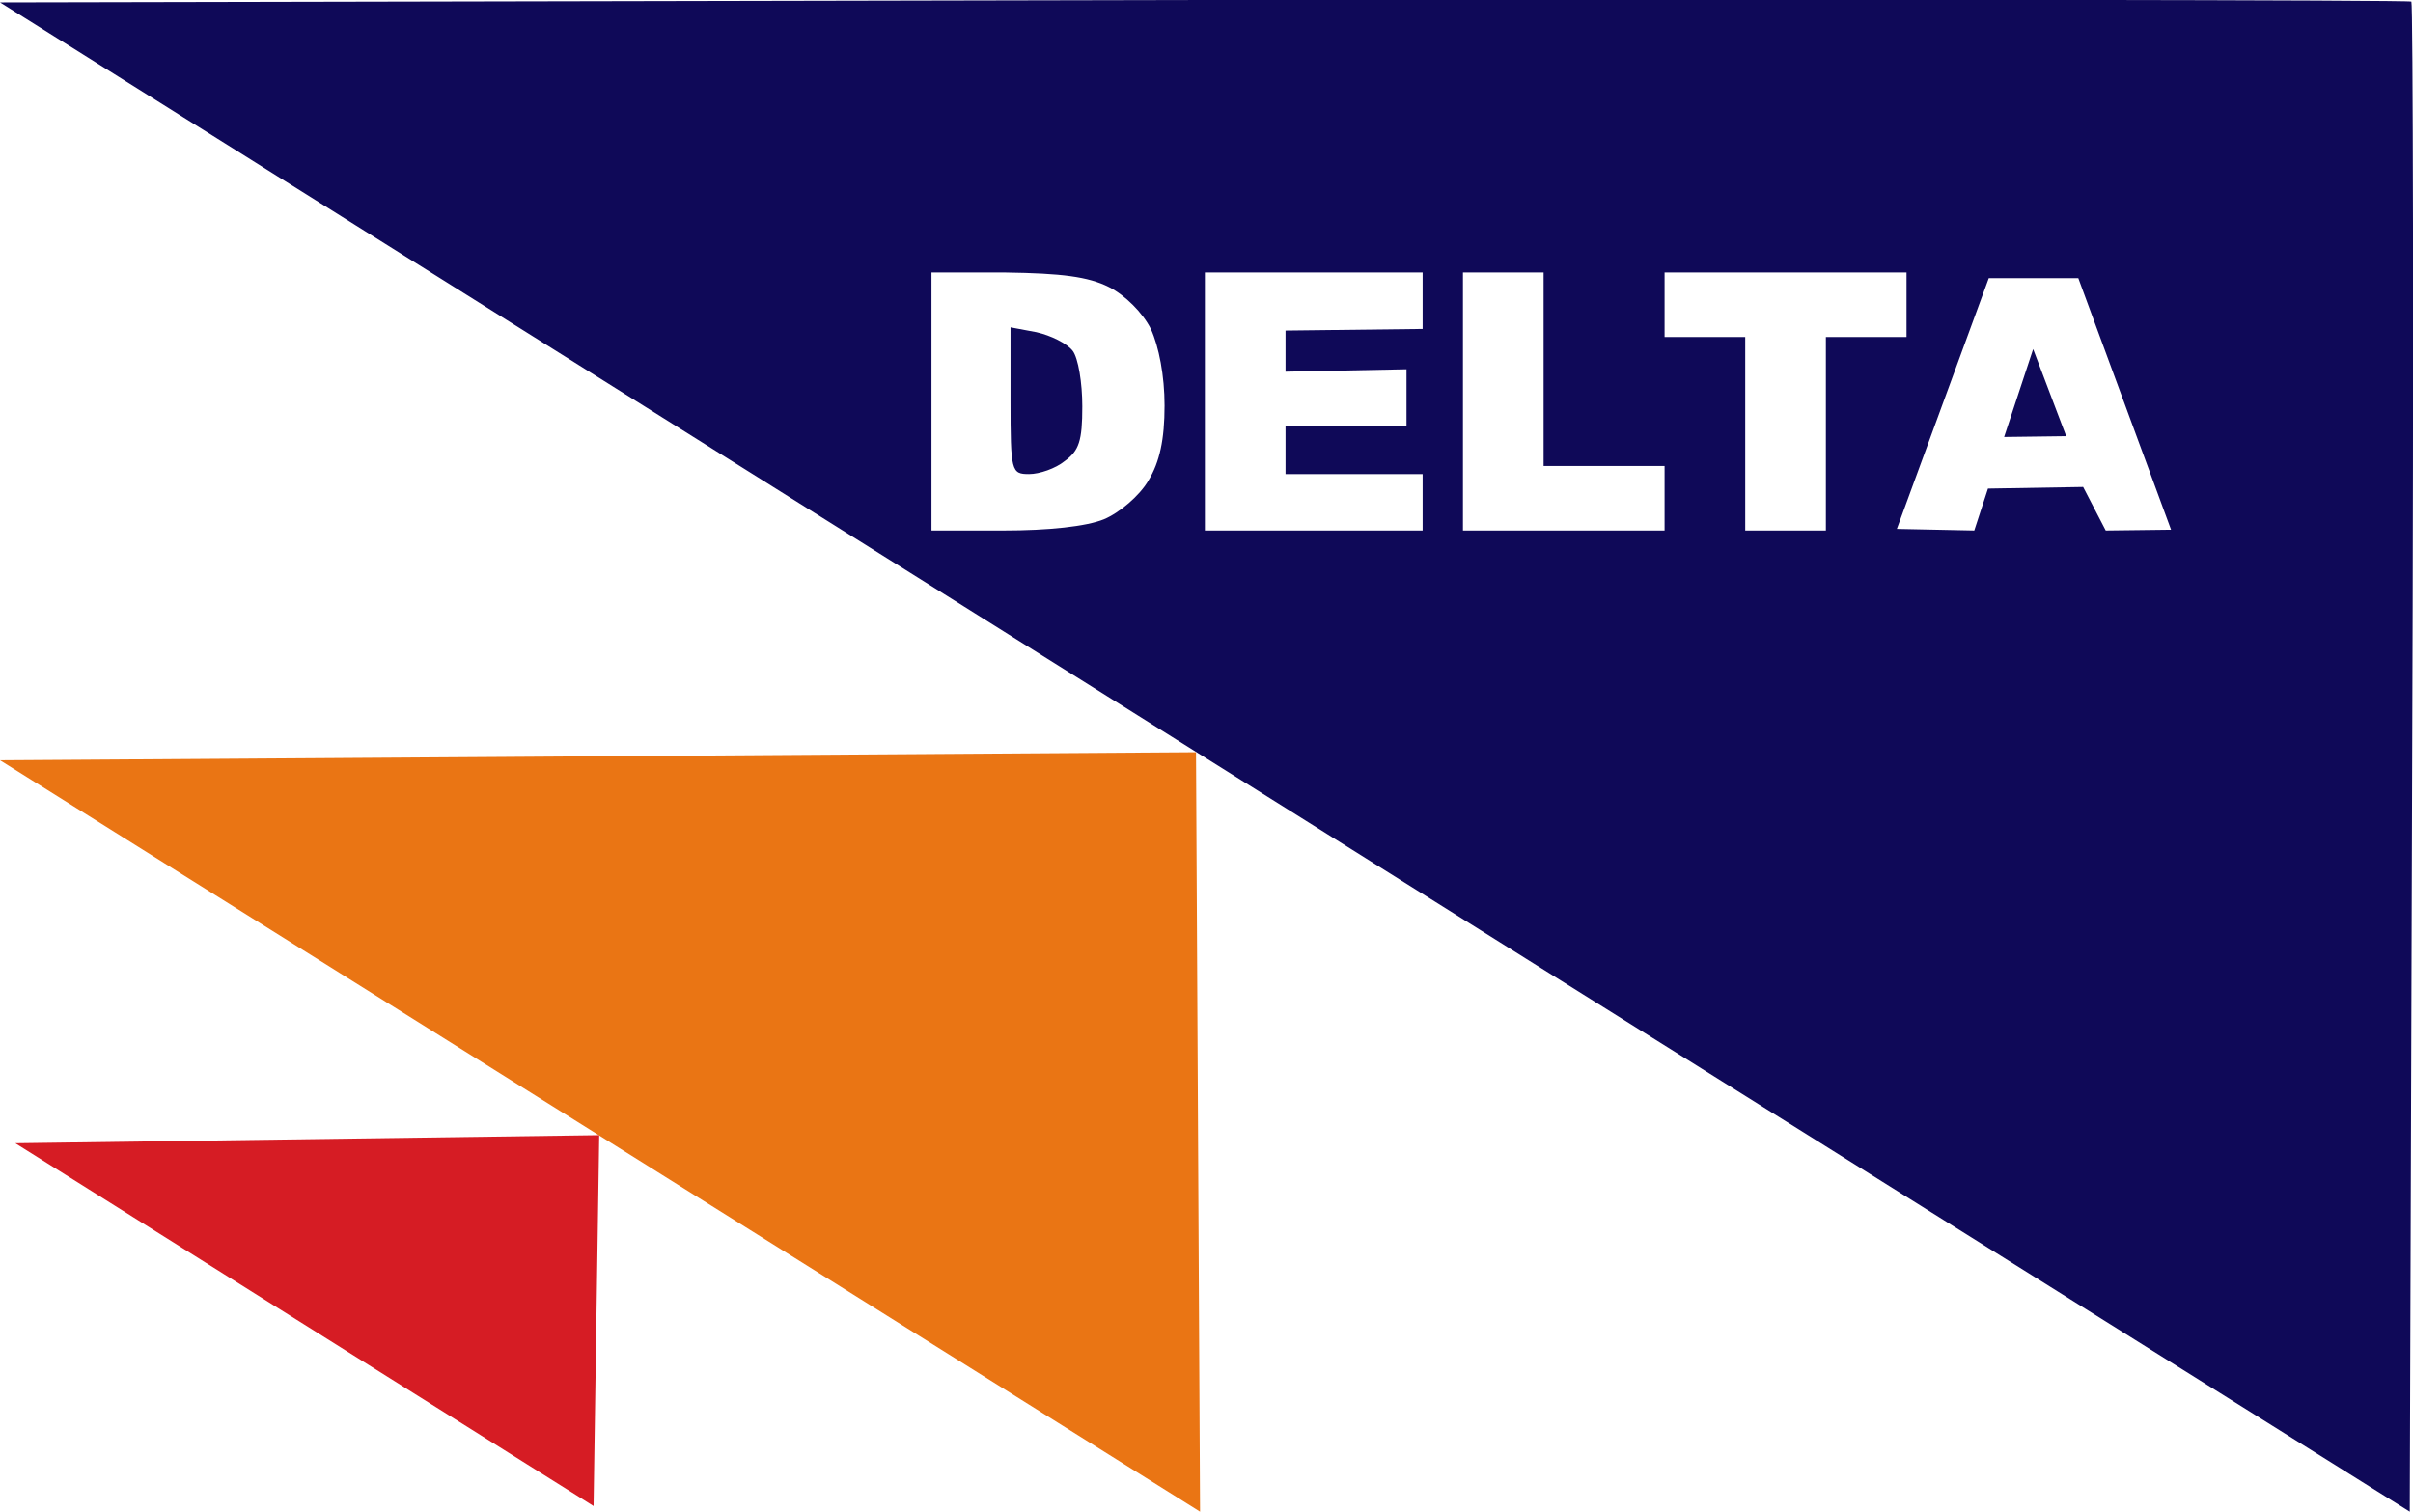
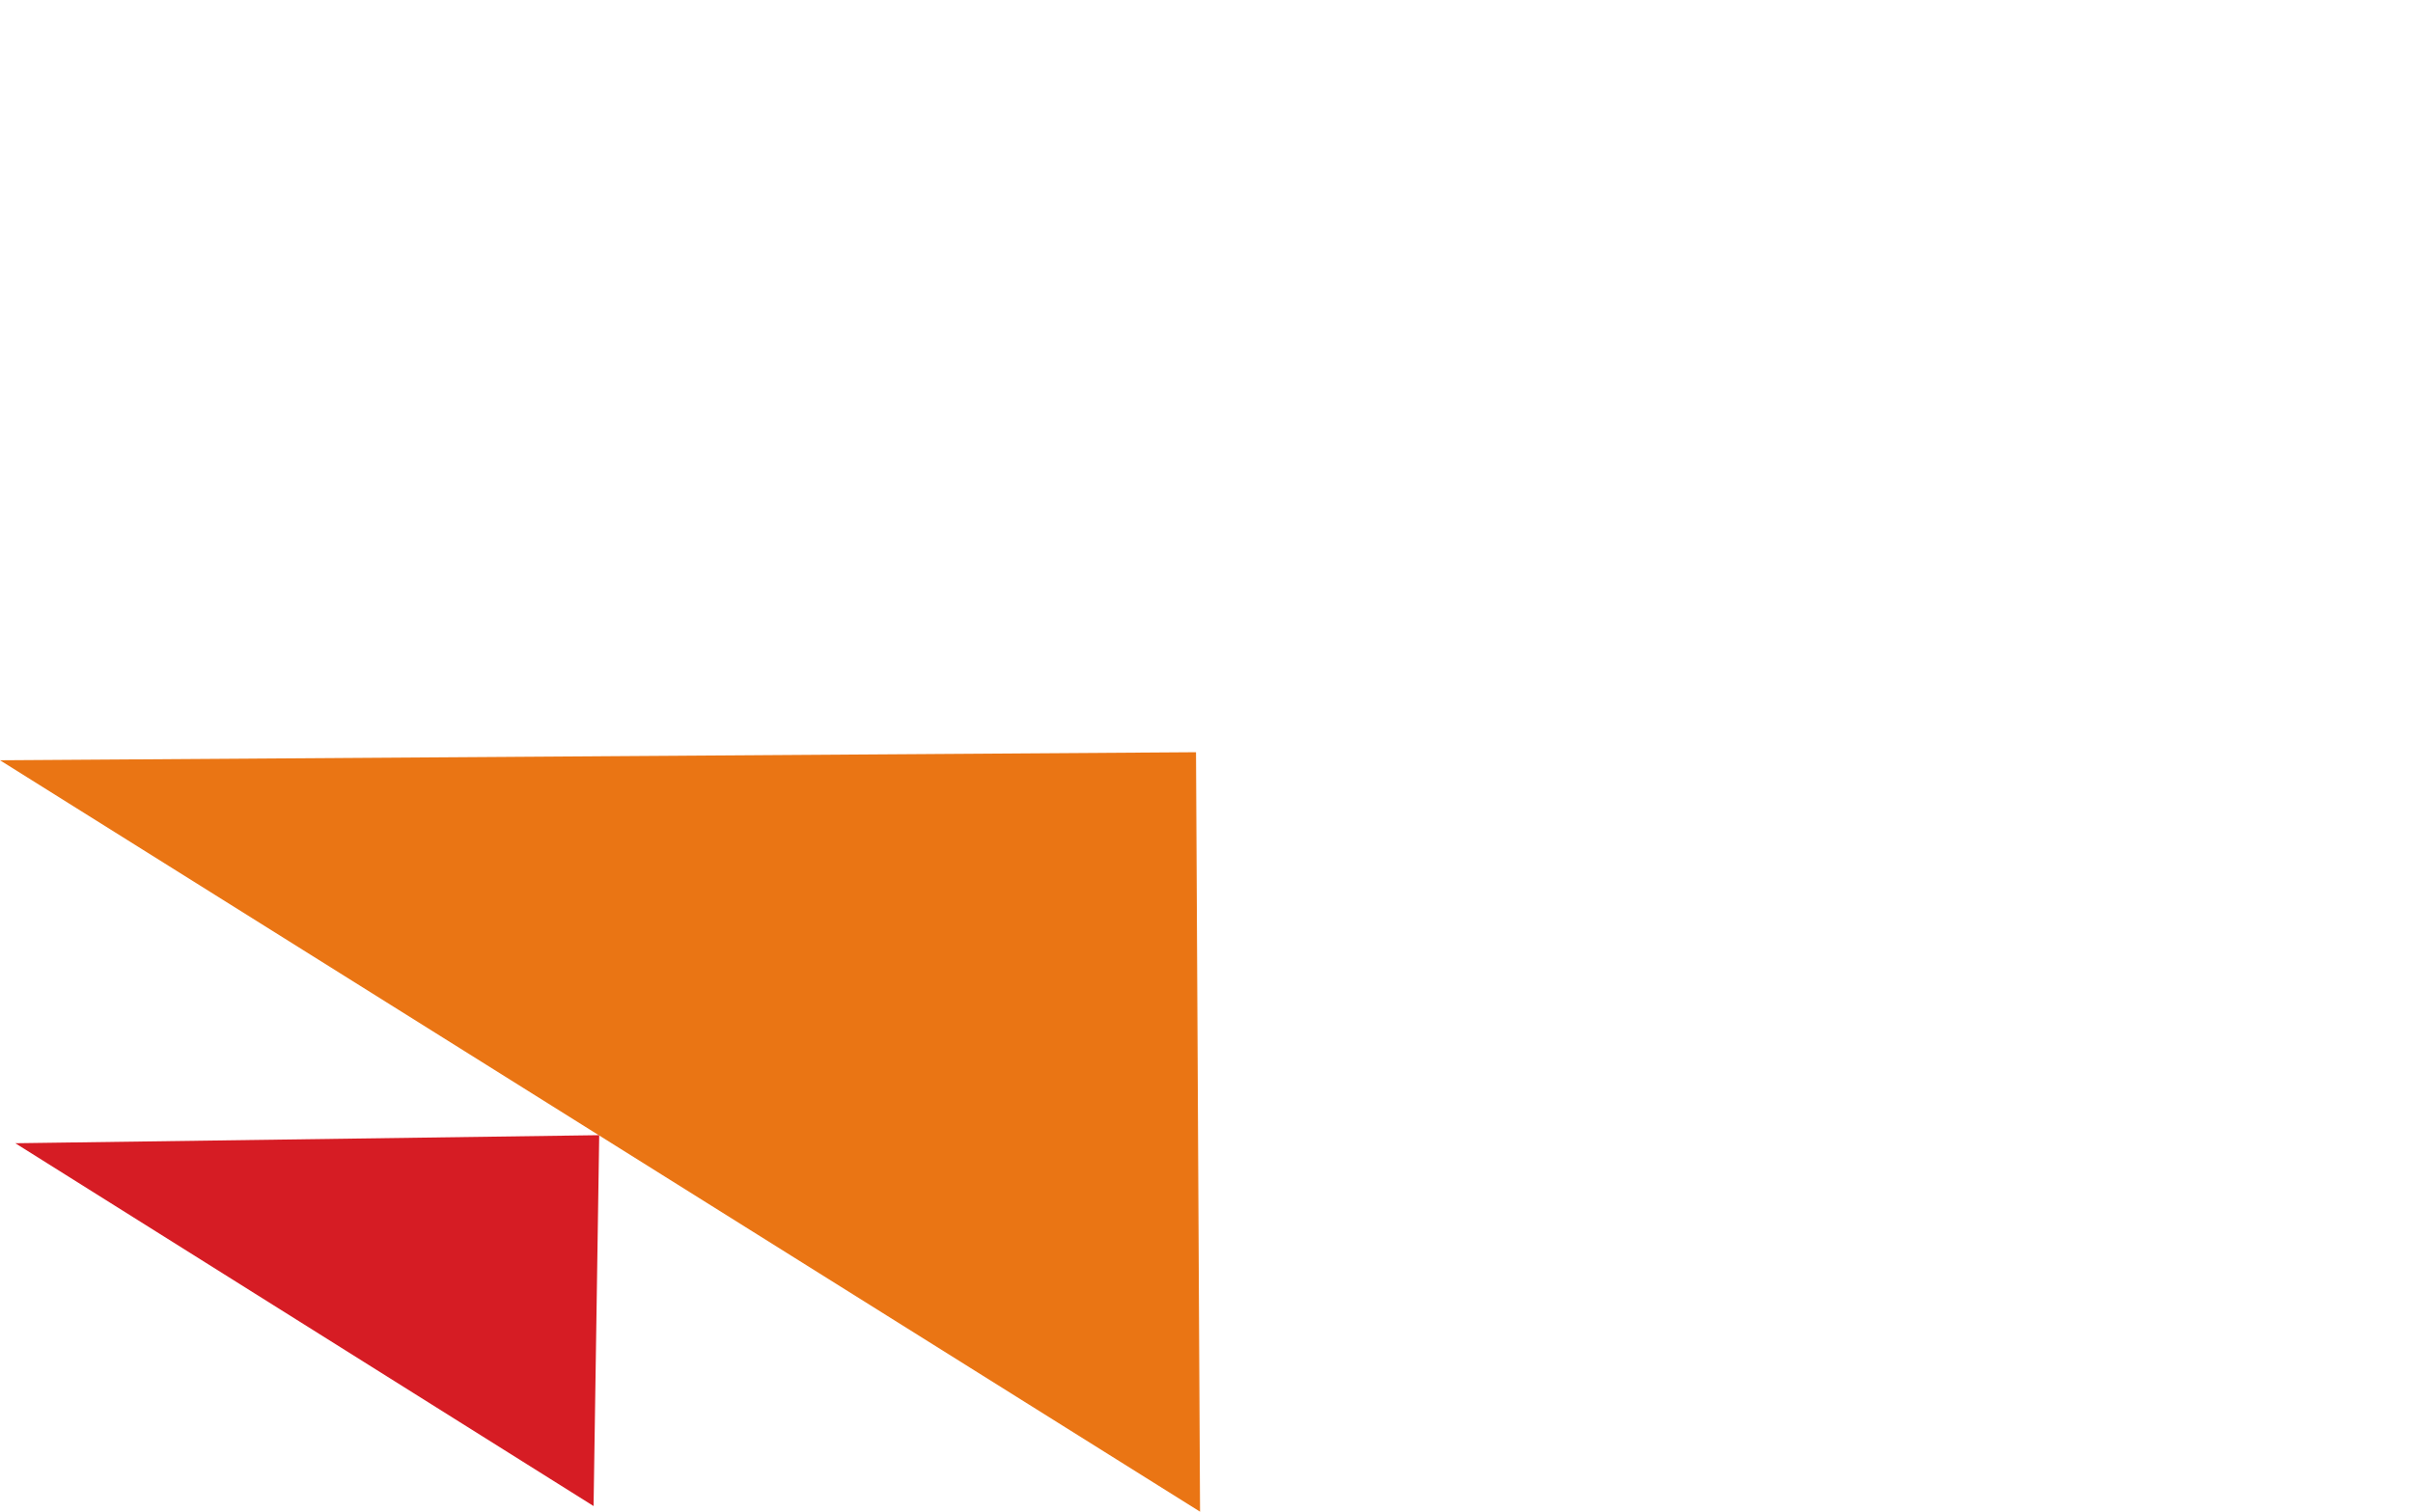
<svg xmlns="http://www.w3.org/2000/svg" version="1.1" id="Layer_1" x="0px" y="0px" viewBox="0 0 299.2 187.5" style="enable-background:new 0 0 299.2 187.5;" xml:space="preserve">
  <style type="text/css">
	.st0{fill:#EA7514;}
	.st1{fill:#D61C24;}
	.st2{fill:#0F0958;}
</style>
  <path class="st0" d="M0,94.3l148.3-1l0.5,94.2L0,94.3z" />
  <path class="st1" d="M73.6,186.8l-71.7-45l72.4-1L73.6,186.8z" />
-   <path class="st2" d="M299.1,94l-0.3,93.5l-46.5-29.1c-25.6-16-92.8-58.1-149.4-93.6L0,0.3l149.3-0.3C231.5-0.1,298.8,0,299,0.2  S299.3,42.6,299.1,94L299.1,94z M124.4,65.8c5.6,0,10.3-0.5,12.5-1.4c1.9-0.8,4.4-2.9,5.5-4.8c1.4-2.3,2-5.1,2-9.3  c0-3.7-0.7-7.3-1.7-9.5c-1-2-3.2-4.2-5.2-5.2c-2.6-1.3-5.9-1.7-12.8-1.8l-9.2,0v32L124.4,65.8L124.4,65.8z M127.6,58.8  c-2.2,0-2.3-0.3-2.3-9.1v-9.1l3.2,0.6c1.8,0.4,3.8,1.4,4.5,2.3c0.7,0.9,1.2,4,1.2,6.9c0,4.3-0.4,5.5-2.2,6.8  C130.9,58.1,128.9,58.8,127.6,58.8z M162.9,65.8h13.5v-7h-17v-6h15v-7l-15,0.3l0-5.1l17-0.2v-7h-27v32H162.9z M193.9,65.8h12.5v-8  h-15v-24h-10v32H193.9z M221.4,65.8h5v-24h10v-8h-30v8h10v24H221.4z M244.8,65.8l1.7-5.2l11.8-0.2l2.8,5.4l8.1-0.1l-11.5-31.2  l-11.1,0l-11.4,31.1L244.8,65.8z M248.5,54.2l3.6-10.9l4.1,10.8L248.5,54.2z" />
</svg>